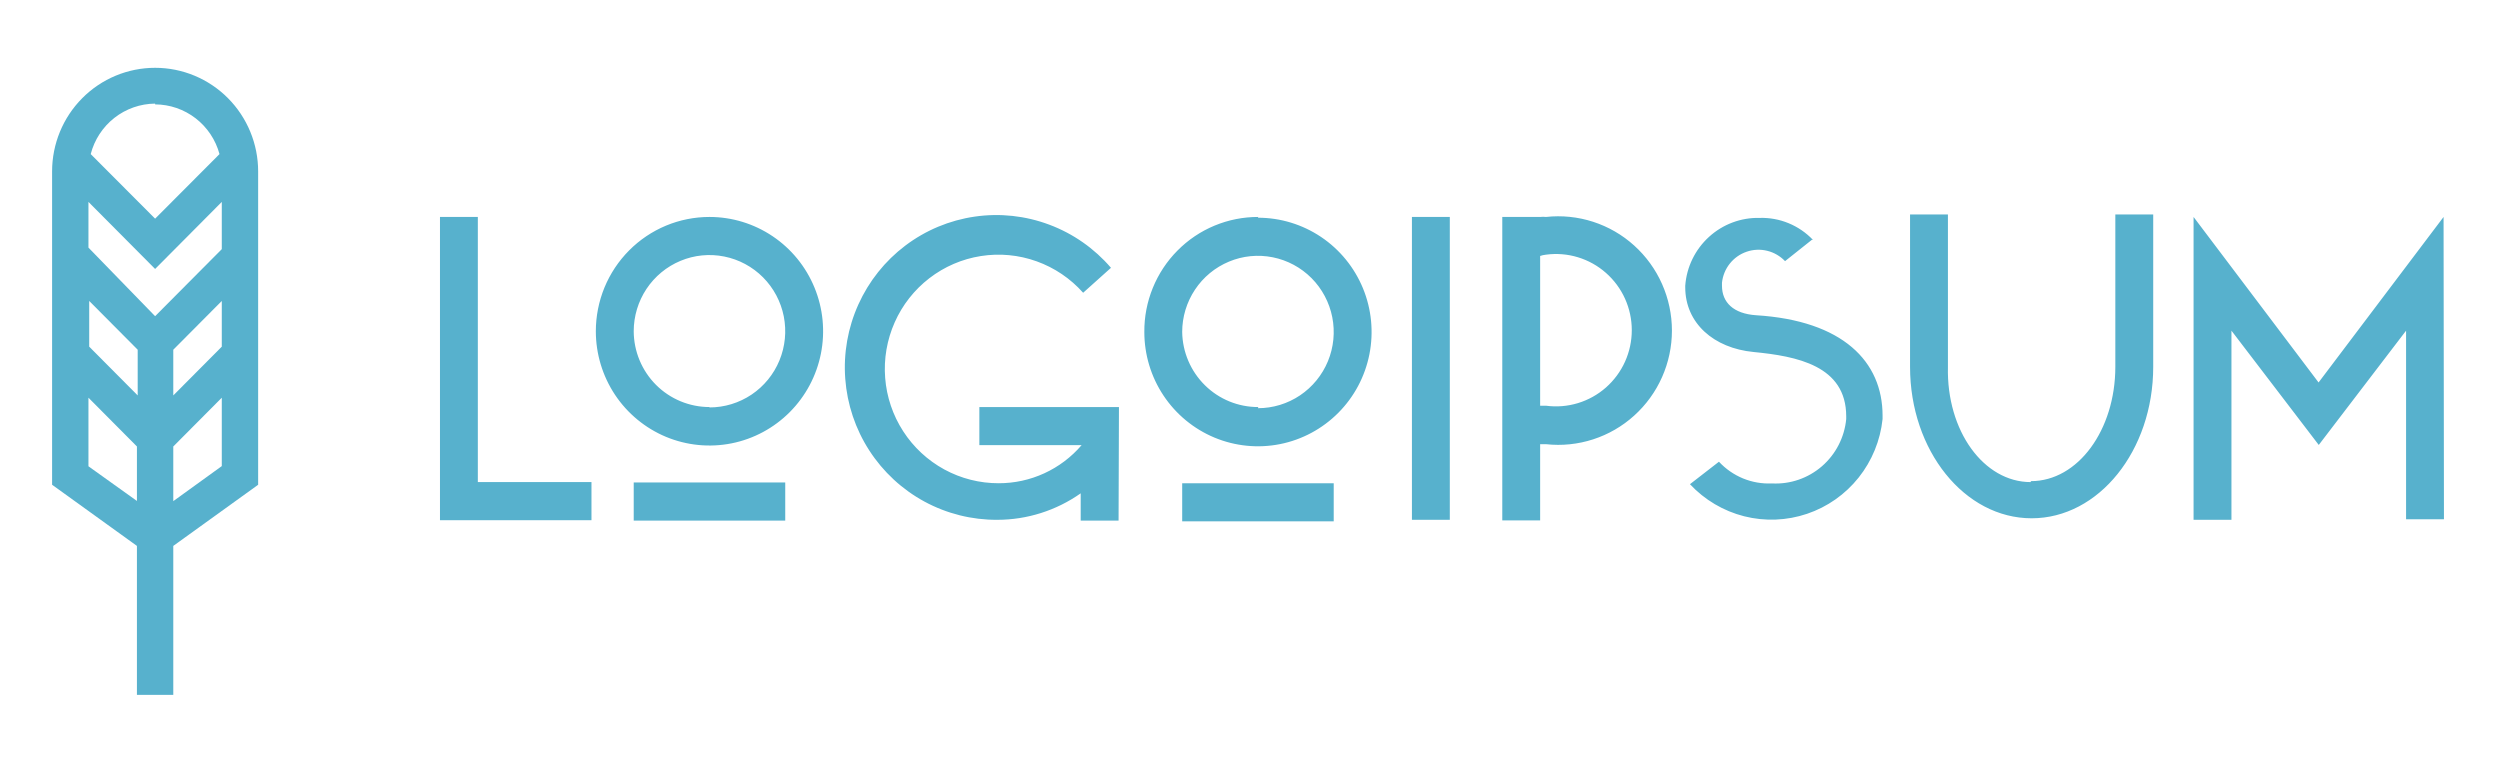
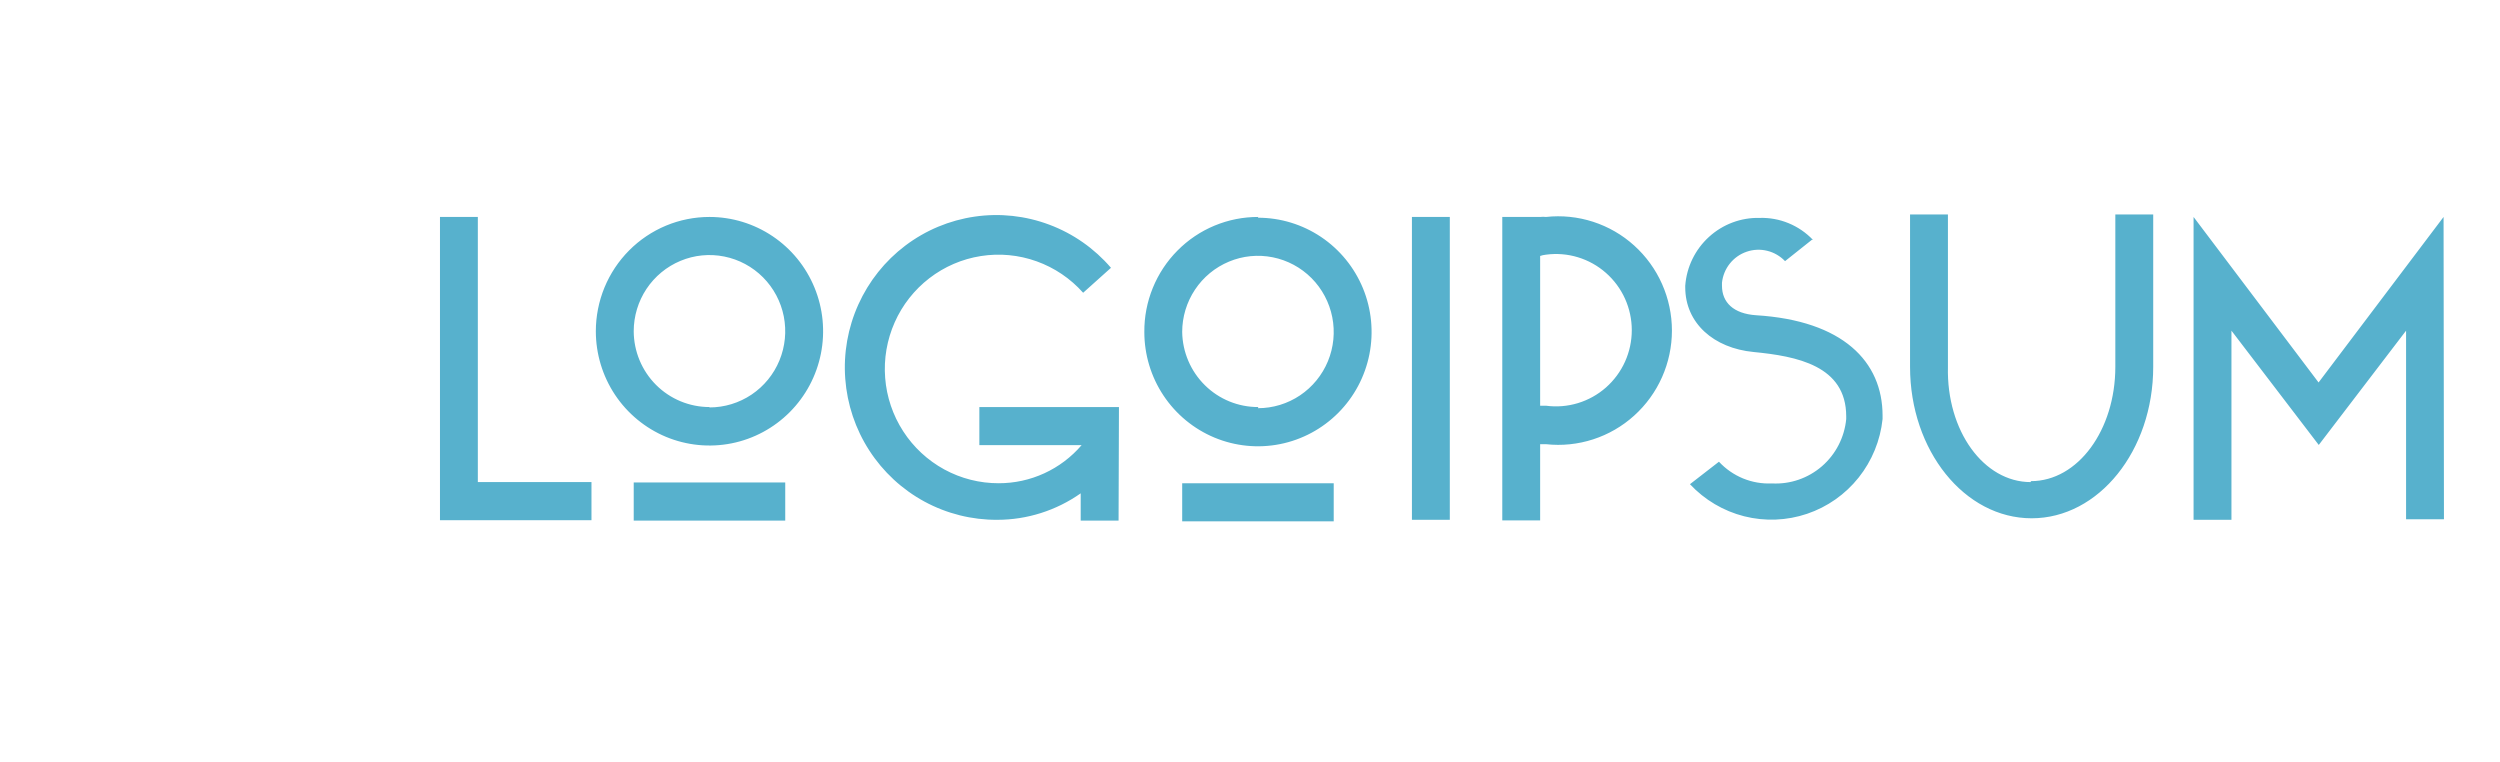
<svg xmlns="http://www.w3.org/2000/svg" width="105" height="32" viewBox="0 0 105 32" fill="none">
  <path d="M18.479 9.112H20.069V20.248H24.842V21.848H18.479V9.112ZM29.798 9.112C30.742 9.112 31.665 9.394 32.449 9.921C33.234 10.448 33.846 11.198 34.207 12.075C34.569 12.952 34.663 13.917 34.479 14.848C34.295 15.78 33.84 16.635 33.173 17.306C32.505 17.977 31.655 18.435 30.729 18.62C29.803 18.805 28.843 18.71 27.971 18.347C27.099 17.983 26.354 17.368 25.829 16.579C25.305 15.789 25.025 14.861 25.025 13.912C25.025 13.282 25.149 12.658 25.388 12.075C25.628 11.493 25.98 10.964 26.423 10.518C26.866 10.072 27.392 9.719 27.971 9.477C28.55 9.236 29.171 9.112 29.798 9.112ZM29.798 17.112C30.427 17.112 31.042 16.924 31.566 16.573C32.089 16.221 32.497 15.721 32.737 15.137C32.978 14.552 33.041 13.909 32.919 13.288C32.796 12.667 32.493 12.097 32.048 11.649C31.603 11.202 31.036 10.897 30.419 10.774C29.801 10.65 29.162 10.713 28.58 10.956C27.999 11.198 27.502 11.608 27.152 12.134C26.803 12.661 26.616 13.279 26.616 13.912C26.62 14.758 26.957 15.568 27.553 16.165C28.15 16.761 28.957 17.096 29.798 17.096V17.112ZM26.616 20.264H32.98V21.864H26.616V20.264ZM46.98 21.864H45.389V20.72C44.363 21.442 43.141 21.831 41.889 21.832C40.821 21.839 39.768 21.576 38.828 21.067C37.888 20.557 37.09 19.818 36.509 18.917C35.927 18.017 35.581 16.983 35.501 15.912C35.42 14.841 35.61 13.767 36.051 12.789C36.492 11.811 37.17 10.96 38.024 10.315C38.878 9.67 39.88 9.251 40.937 9.098C41.994 8.944 43.072 9.061 44.072 9.437C45.073 9.812 45.963 10.435 46.661 11.248L45.492 12.296C44.961 11.699 44.29 11.245 43.54 10.976C42.79 10.706 41.984 10.63 41.197 10.754C40.41 10.877 39.667 11.197 39.034 11.684C38.402 12.171 37.9 12.809 37.576 13.541C37.252 14.273 37.114 15.074 37.177 15.873C37.239 16.671 37.499 17.442 37.934 18.113C38.368 18.785 38.963 19.336 39.663 19.718C40.364 20.099 41.148 20.298 41.944 20.296C42.605 20.297 43.259 20.155 43.86 19.879C44.462 19.603 44.997 19.199 45.428 18.696H41.133V17.096H46.996L46.98 21.864ZM52.834 9.144C53.778 9.144 54.701 9.426 55.486 9.953C56.271 10.48 56.882 11.23 57.244 12.107C57.605 12.984 57.699 13.949 57.515 14.88C57.331 15.812 56.877 16.667 56.209 17.338C55.541 18.009 54.691 18.467 53.765 18.652C52.84 18.837 51.88 18.742 51.008 18.379C50.136 18.015 49.39 17.4 48.866 16.611C48.341 15.821 48.062 14.893 48.062 13.944C48.057 13.31 48.178 12.681 48.417 12.094C48.656 11.507 49.008 10.973 49.454 10.524C49.899 10.074 50.428 9.718 51.011 9.476C51.594 9.234 52.219 9.11 52.85 9.112L52.834 9.144ZM52.834 17.144C53.464 17.144 54.079 16.956 54.602 16.605C55.125 16.253 55.533 15.753 55.774 15.169C56.015 14.584 56.078 13.941 55.955 13.32C55.832 12.699 55.529 12.129 55.084 11.681C54.639 11.234 54.072 10.929 53.455 10.806C52.838 10.682 52.198 10.745 51.617 10.988C51.035 11.23 50.538 11.64 50.189 12.166C49.839 12.693 49.652 13.311 49.652 13.944C49.665 14.787 50.008 15.591 50.607 16.181C51.205 16.772 52.012 17.1 52.85 17.096L52.834 17.144ZM49.652 20.296H56.016V21.896H49.652V20.296ZM59.301 9.112H60.892V21.832H59.301V9.112ZM63.096 9.112H64.686C64.768 9.103 64.851 9.103 64.933 9.112C65.599 9.039 66.273 9.109 66.911 9.315C67.549 9.522 68.137 9.861 68.635 10.312C69.134 10.762 69.533 11.312 69.806 11.928C70.079 12.544 70.221 13.21 70.221 13.884C70.221 14.558 70.079 15.225 69.806 15.84C69.533 16.456 69.134 17.006 68.635 17.456C68.137 17.907 67.549 18.246 66.911 18.453C66.273 18.66 65.599 18.729 64.933 18.656H64.686V21.856H63.096V9.112ZM64.686 10.712V17.04H64.933C65.382 17.1 65.839 17.063 66.273 16.931C66.707 16.799 67.108 16.576 67.449 16.276C67.79 15.975 68.064 15.605 68.251 15.19C68.438 14.775 68.535 14.324 68.535 13.868C68.535 13.412 68.438 12.961 68.251 12.546C68.064 12.131 67.79 11.761 67.449 11.461C67.108 11.16 66.707 10.937 66.273 10.805C65.839 10.673 65.382 10.636 64.933 10.696C64.846 10.705 64.761 10.724 64.678 10.752L64.686 10.712ZM76.149 10.032L74.972 10.968C74.769 10.755 74.509 10.604 74.224 10.534C73.939 10.463 73.639 10.476 73.361 10.572C73.083 10.666 72.837 10.839 72.653 11.07C72.469 11.3 72.355 11.578 72.323 11.872V12C72.323 12.704 72.808 13.176 73.755 13.24C77.398 13.464 79.068 15.184 79.068 17.456V17.6C78.974 18.499 78.625 19.352 78.063 20.058C77.501 20.764 76.749 21.292 75.897 21.58C75.045 21.868 74.128 21.904 73.256 21.684C72.384 21.463 71.594 20.995 70.978 20.336L72.196 19.392C72.479 19.697 72.825 19.937 73.209 20.095C73.594 20.252 74.008 20.324 74.423 20.304C75.189 20.345 75.941 20.086 76.522 19.582C77.103 19.078 77.468 18.368 77.541 17.6V17.488C77.541 15.352 75.457 14.96 73.651 14.784C71.981 14.624 70.78 13.576 70.78 12.064V12C70.838 11.213 71.196 10.479 71.778 9.949C72.359 9.419 73.121 9.133 73.906 9.152C74.322 9.14 74.735 9.215 75.12 9.374C75.505 9.532 75.853 9.77 76.141 10.072L76.149 10.032ZM85.297 20.208C87.277 20.208 88.844 18.056 88.844 15.408V9.008H90.435V15.408C90.435 18.928 88.144 21.768 85.329 21.768C82.513 21.768 80.222 18.928 80.222 15.408V9.008H81.813V15.408C81.749 18.096 83.316 20.248 85.289 20.248L85.297 20.208ZM102.646 21.808H101.055V13.888L97.388 18.688L93.721 13.888V21.832H92.13V9.112L97.38 16.064L102.63 9.112L102.646 21.808Z" fill="#57B1CD" />
-   <path d="M10.842 7.2C10.842 6.046 10.386 4.939 9.575 4.123C8.763 3.306 7.662 2.848 6.515 2.848C5.367 2.848 4.266 3.306 3.455 4.123C2.643 4.939 2.188 6.046 2.188 7.2V20.36L5.751 22.928V29.184H7.278V22.928L10.842 20.36V7.2ZM9.315 14.56L7.278 16.608V14.688L9.315 12.64V14.56ZM3.747 12.64L5.783 14.688V16.608L3.747 14.56V12.64ZM9.315 10.464L6.515 13.28L3.715 10.4V8.48L6.515 11.296L9.315 8.48V10.464ZM6.515 4.384C7.131 4.387 7.729 4.592 8.217 4.969C8.705 5.347 9.058 5.874 9.219 6.472L6.515 9.184L3.81 6.472C3.966 5.868 4.316 5.333 4.805 4.95C5.294 4.567 5.895 4.357 6.515 4.352V4.384ZM3.715 19.584V16.704L5.751 18.752V21.04L3.715 19.584ZM7.278 21.048V18.752L9.315 16.704V19.576L7.278 21.048Z" fill="#57B1CD" />
</svg>